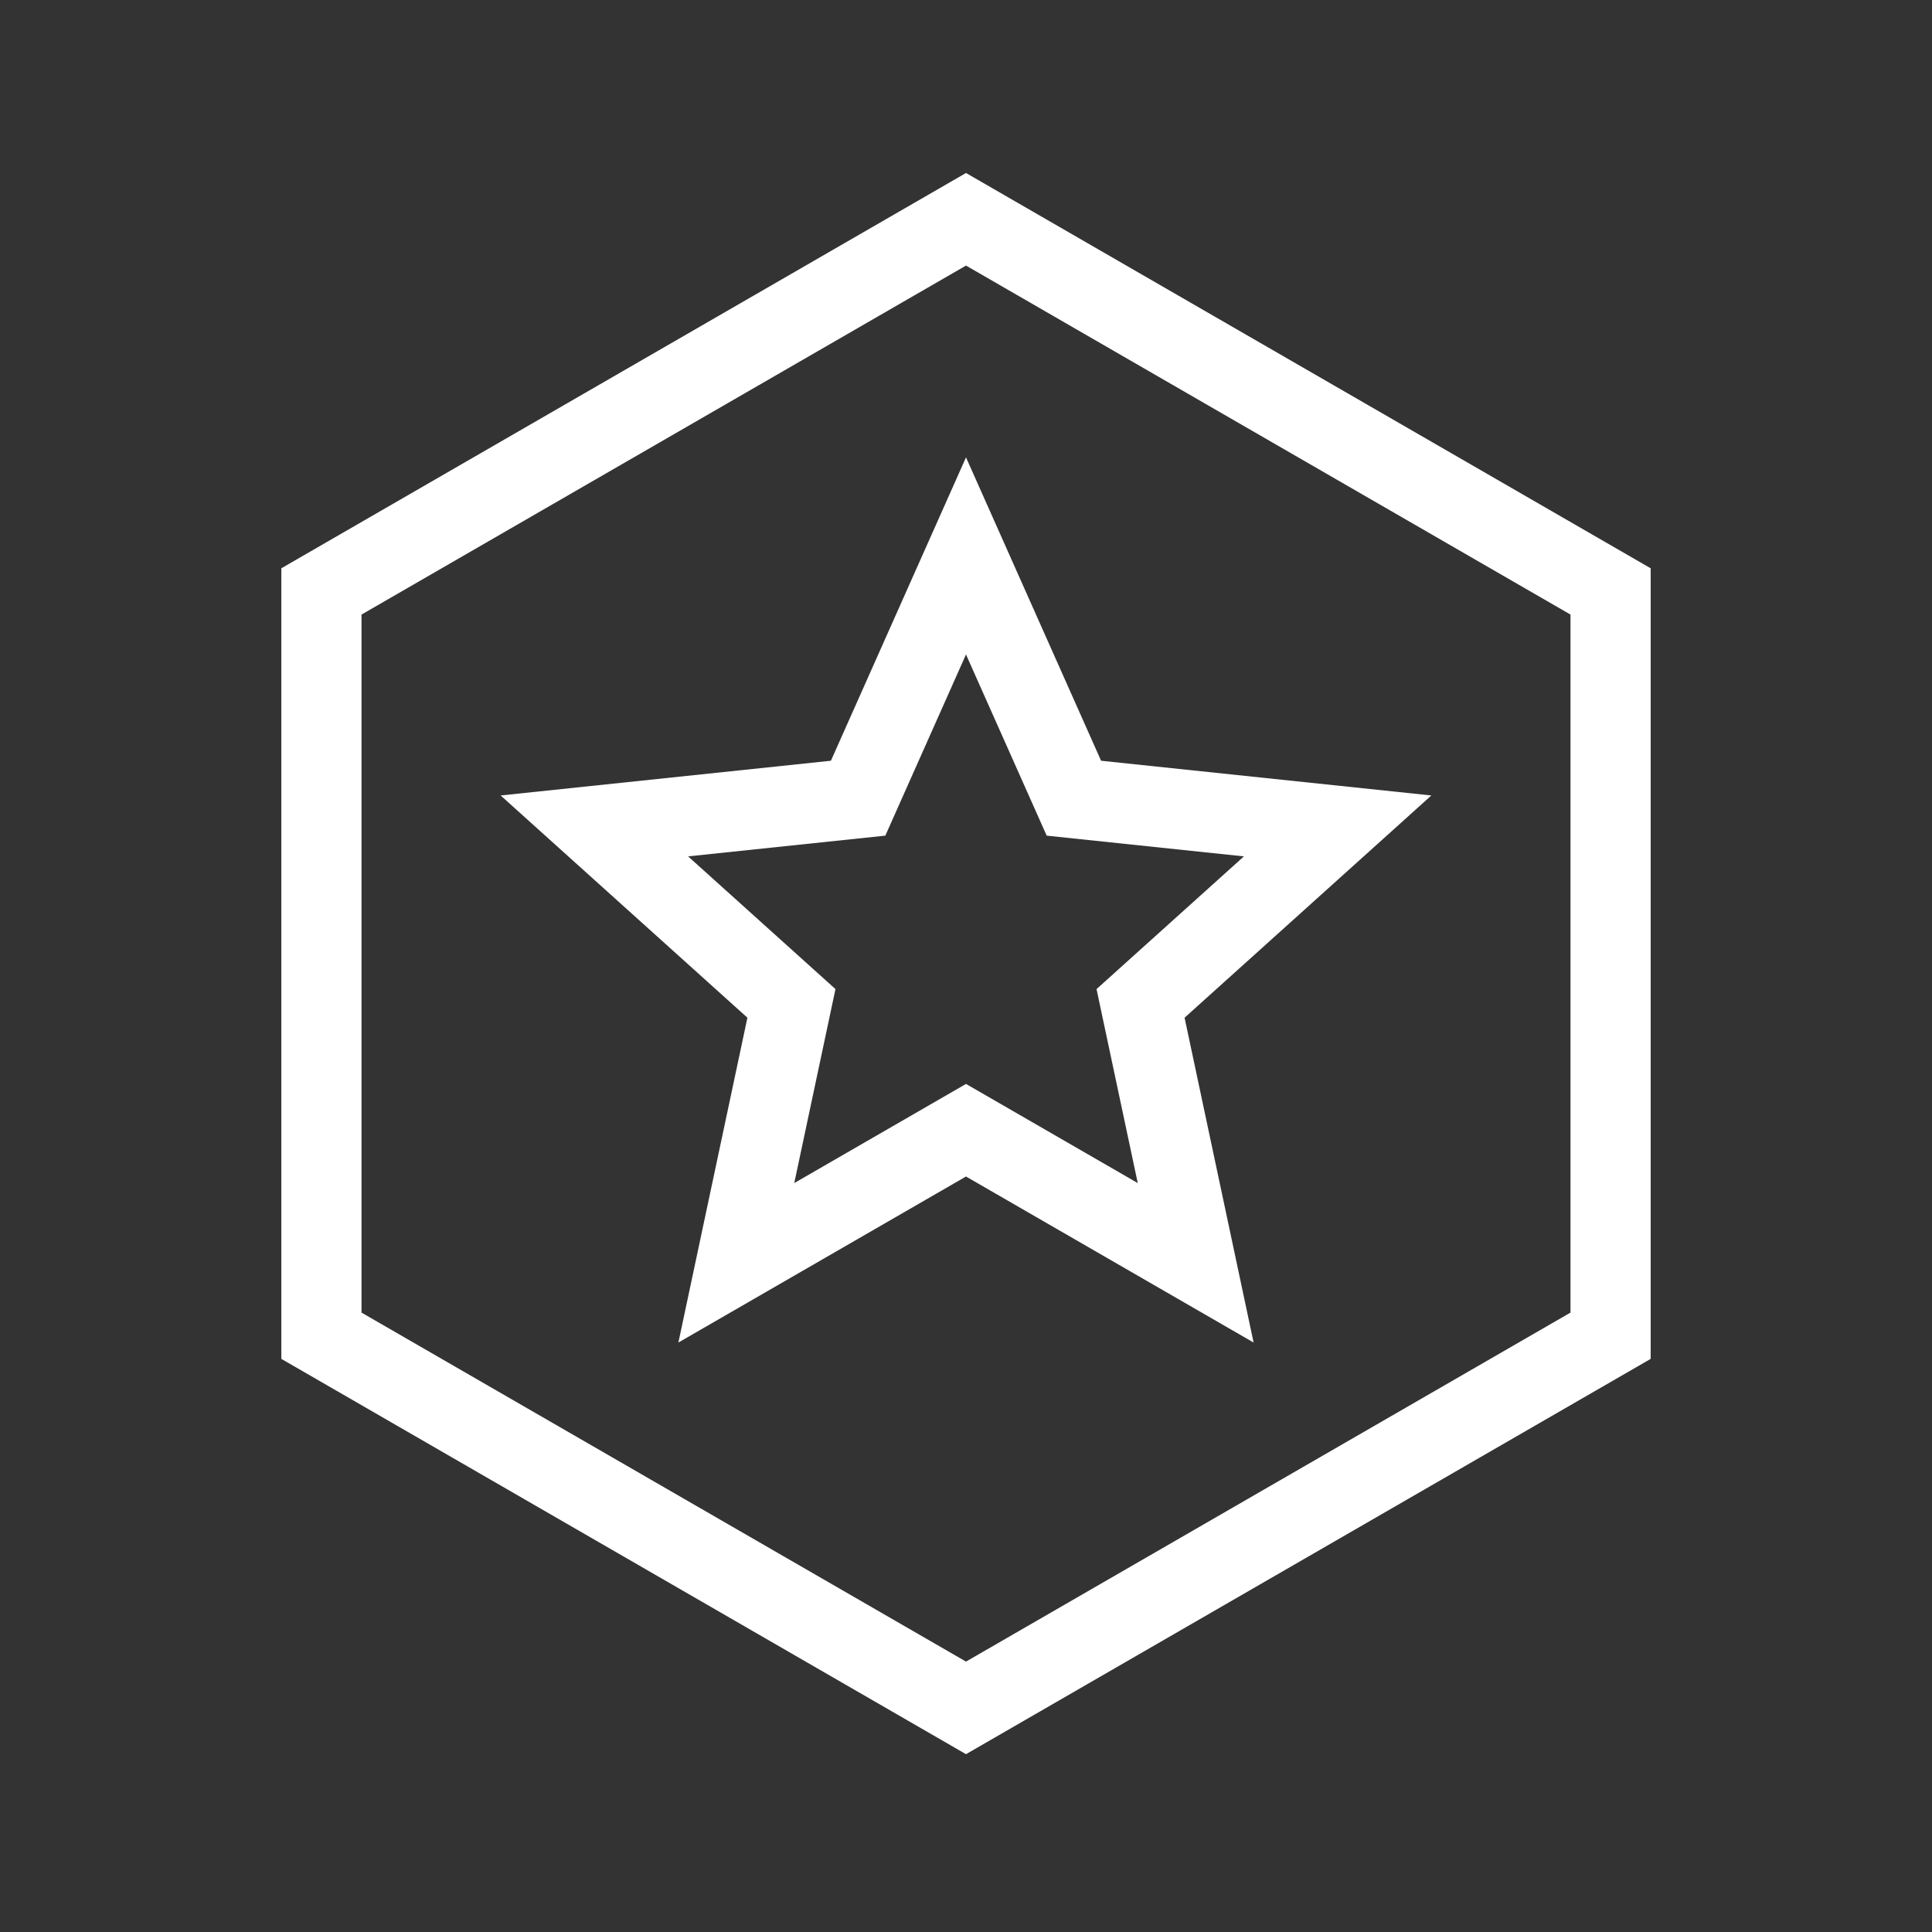
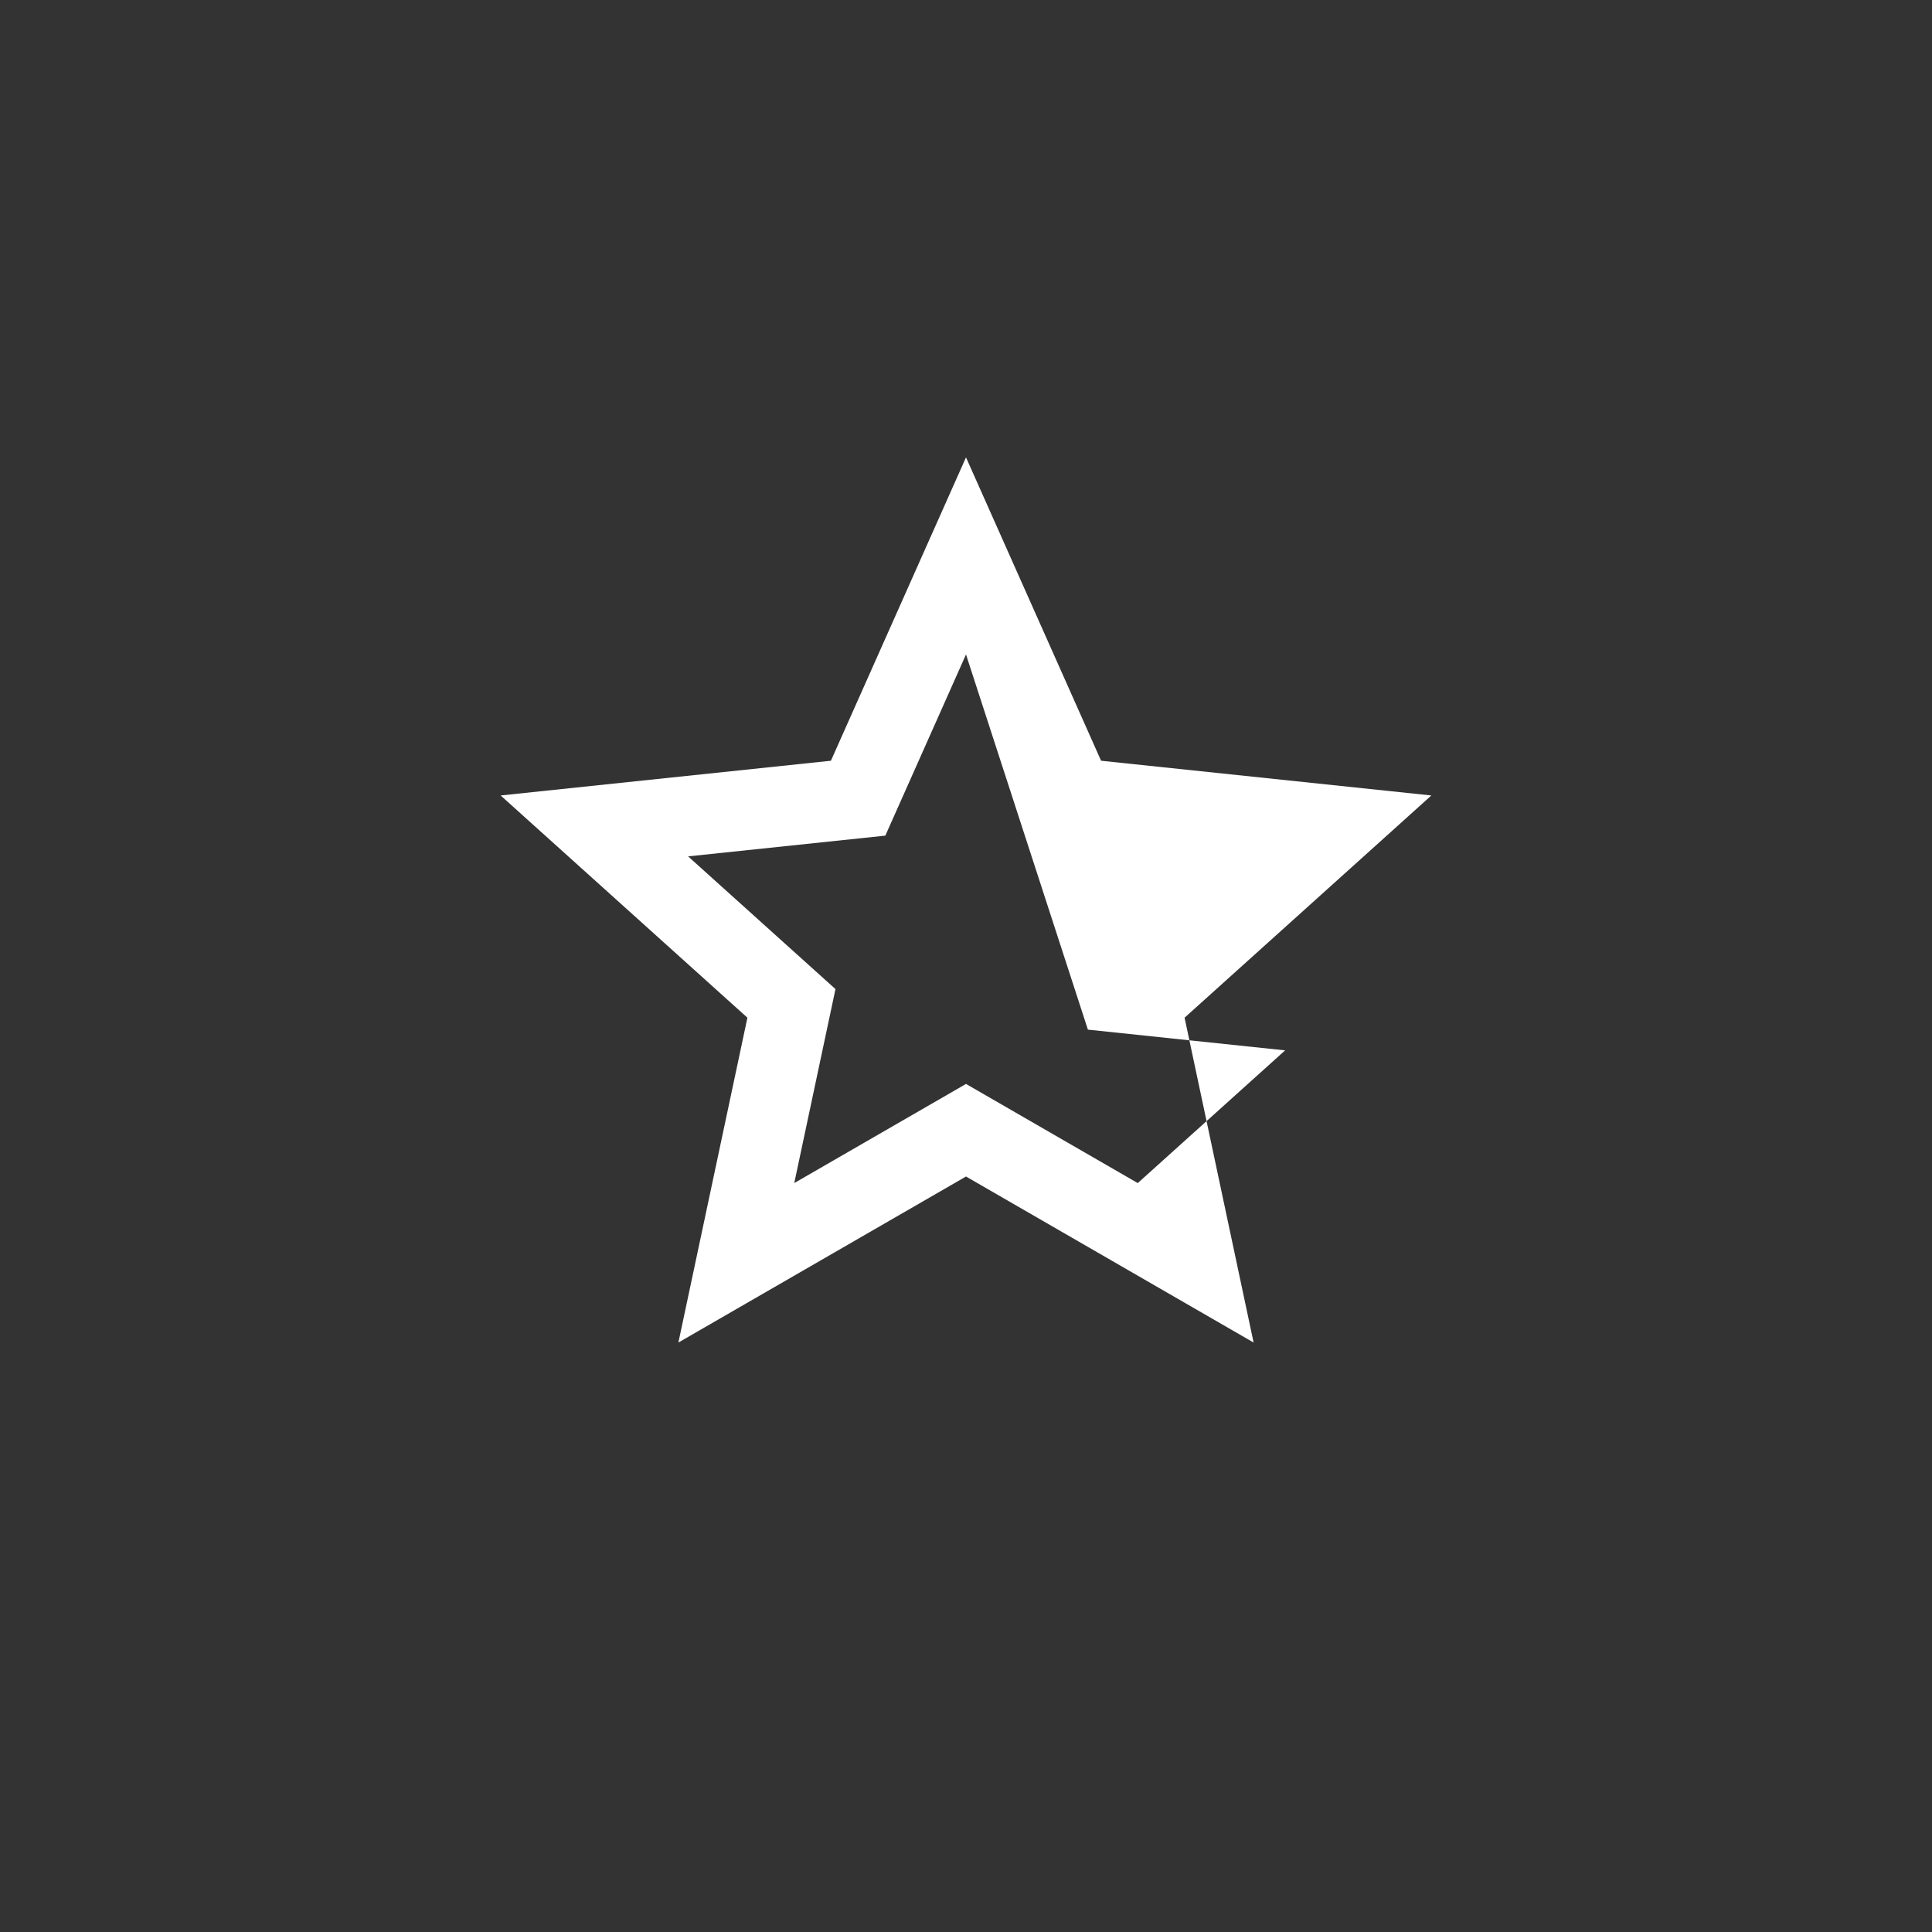
<svg xmlns="http://www.w3.org/2000/svg" version="1.1" id="Layer_2_00000153703092449337450260000001798869992712645532_" x="0px" y="0px" viewBox="0 0 2000 2000" style="enable-background:new 0 0 2000 2000;" xml:space="preserve">
  <rect x="0" y="0" width="2000" height="2000" fill="#333333" stroke="none" />
  <style type="text/css">
	.st0{fill:#FFFFFF;}
</style>
-   <path class="st0" d="M1000,1815.92l-708.77-409.21V588.29L1000,179.08l708.77,409.21v818.42L1000,1815.92z M374.23,1358.79  L1000,1720.08l625.77-361.29V636.21L1000,274.92L374.23,636.21V1358.79z" />
-   <path class="st0" d="M1297.73,1389.79L1000,1217.92l-297.73,171.87l71.45-336.27L518.27,823.47l341.89-35.95L1000,473.47  l139.84,314.05l341.89,35.95l-255.46,230.05L1297.73,1389.79z M1000,1122.08l177.8,102.64l-42.67-200.81l152.56-137.38  l-204.17-21.47L1000,677.51l-83.51,187.54l-204.17,21.47l152.56,137.38l-42.67,200.81L1000,1122.08z" />
+   <path class="st0" d="M1297.73,1389.79L1000,1217.92l-297.73,171.87l71.45-336.27L518.27,823.47l341.89-35.95L1000,473.47  l139.84,314.05l341.89,35.95l-255.46,230.05L1297.73,1389.79z M1000,1122.08l177.8,102.64l152.56-137.38  l-204.17-21.47L1000,677.51l-83.51,187.54l-204.17,21.47l152.56,137.38l-42.67,200.81L1000,1122.08z" />
</svg>